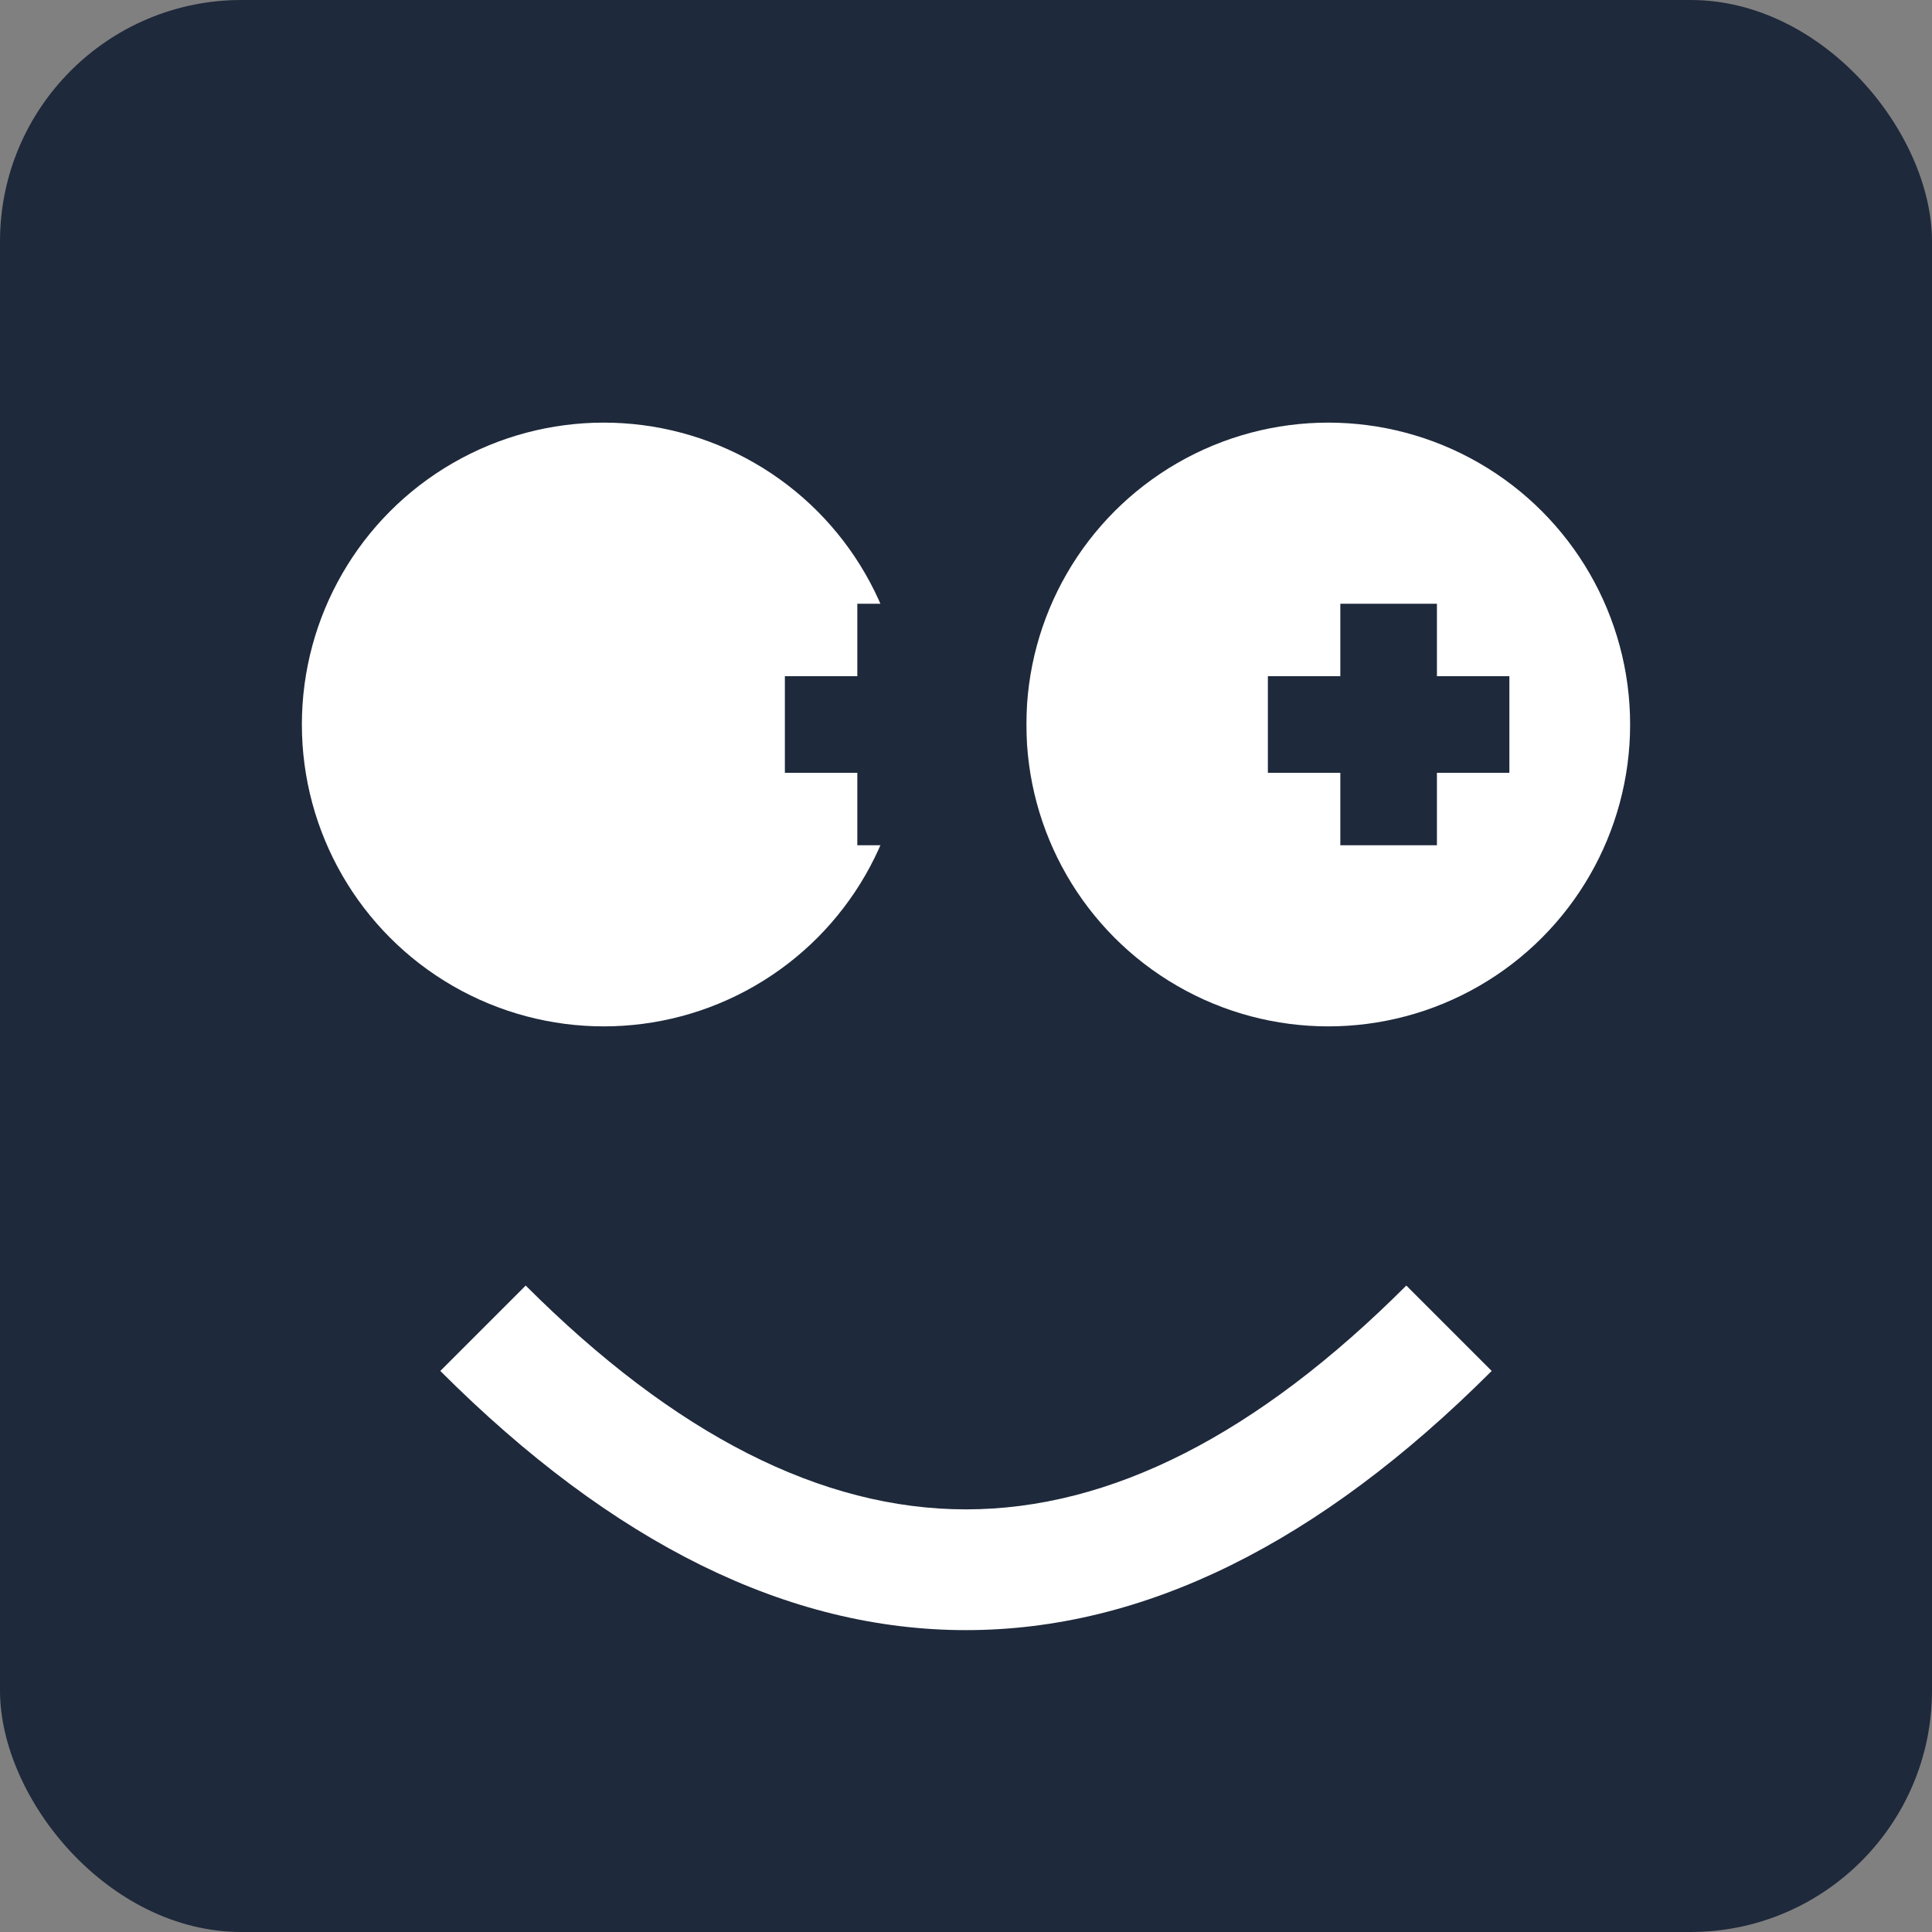
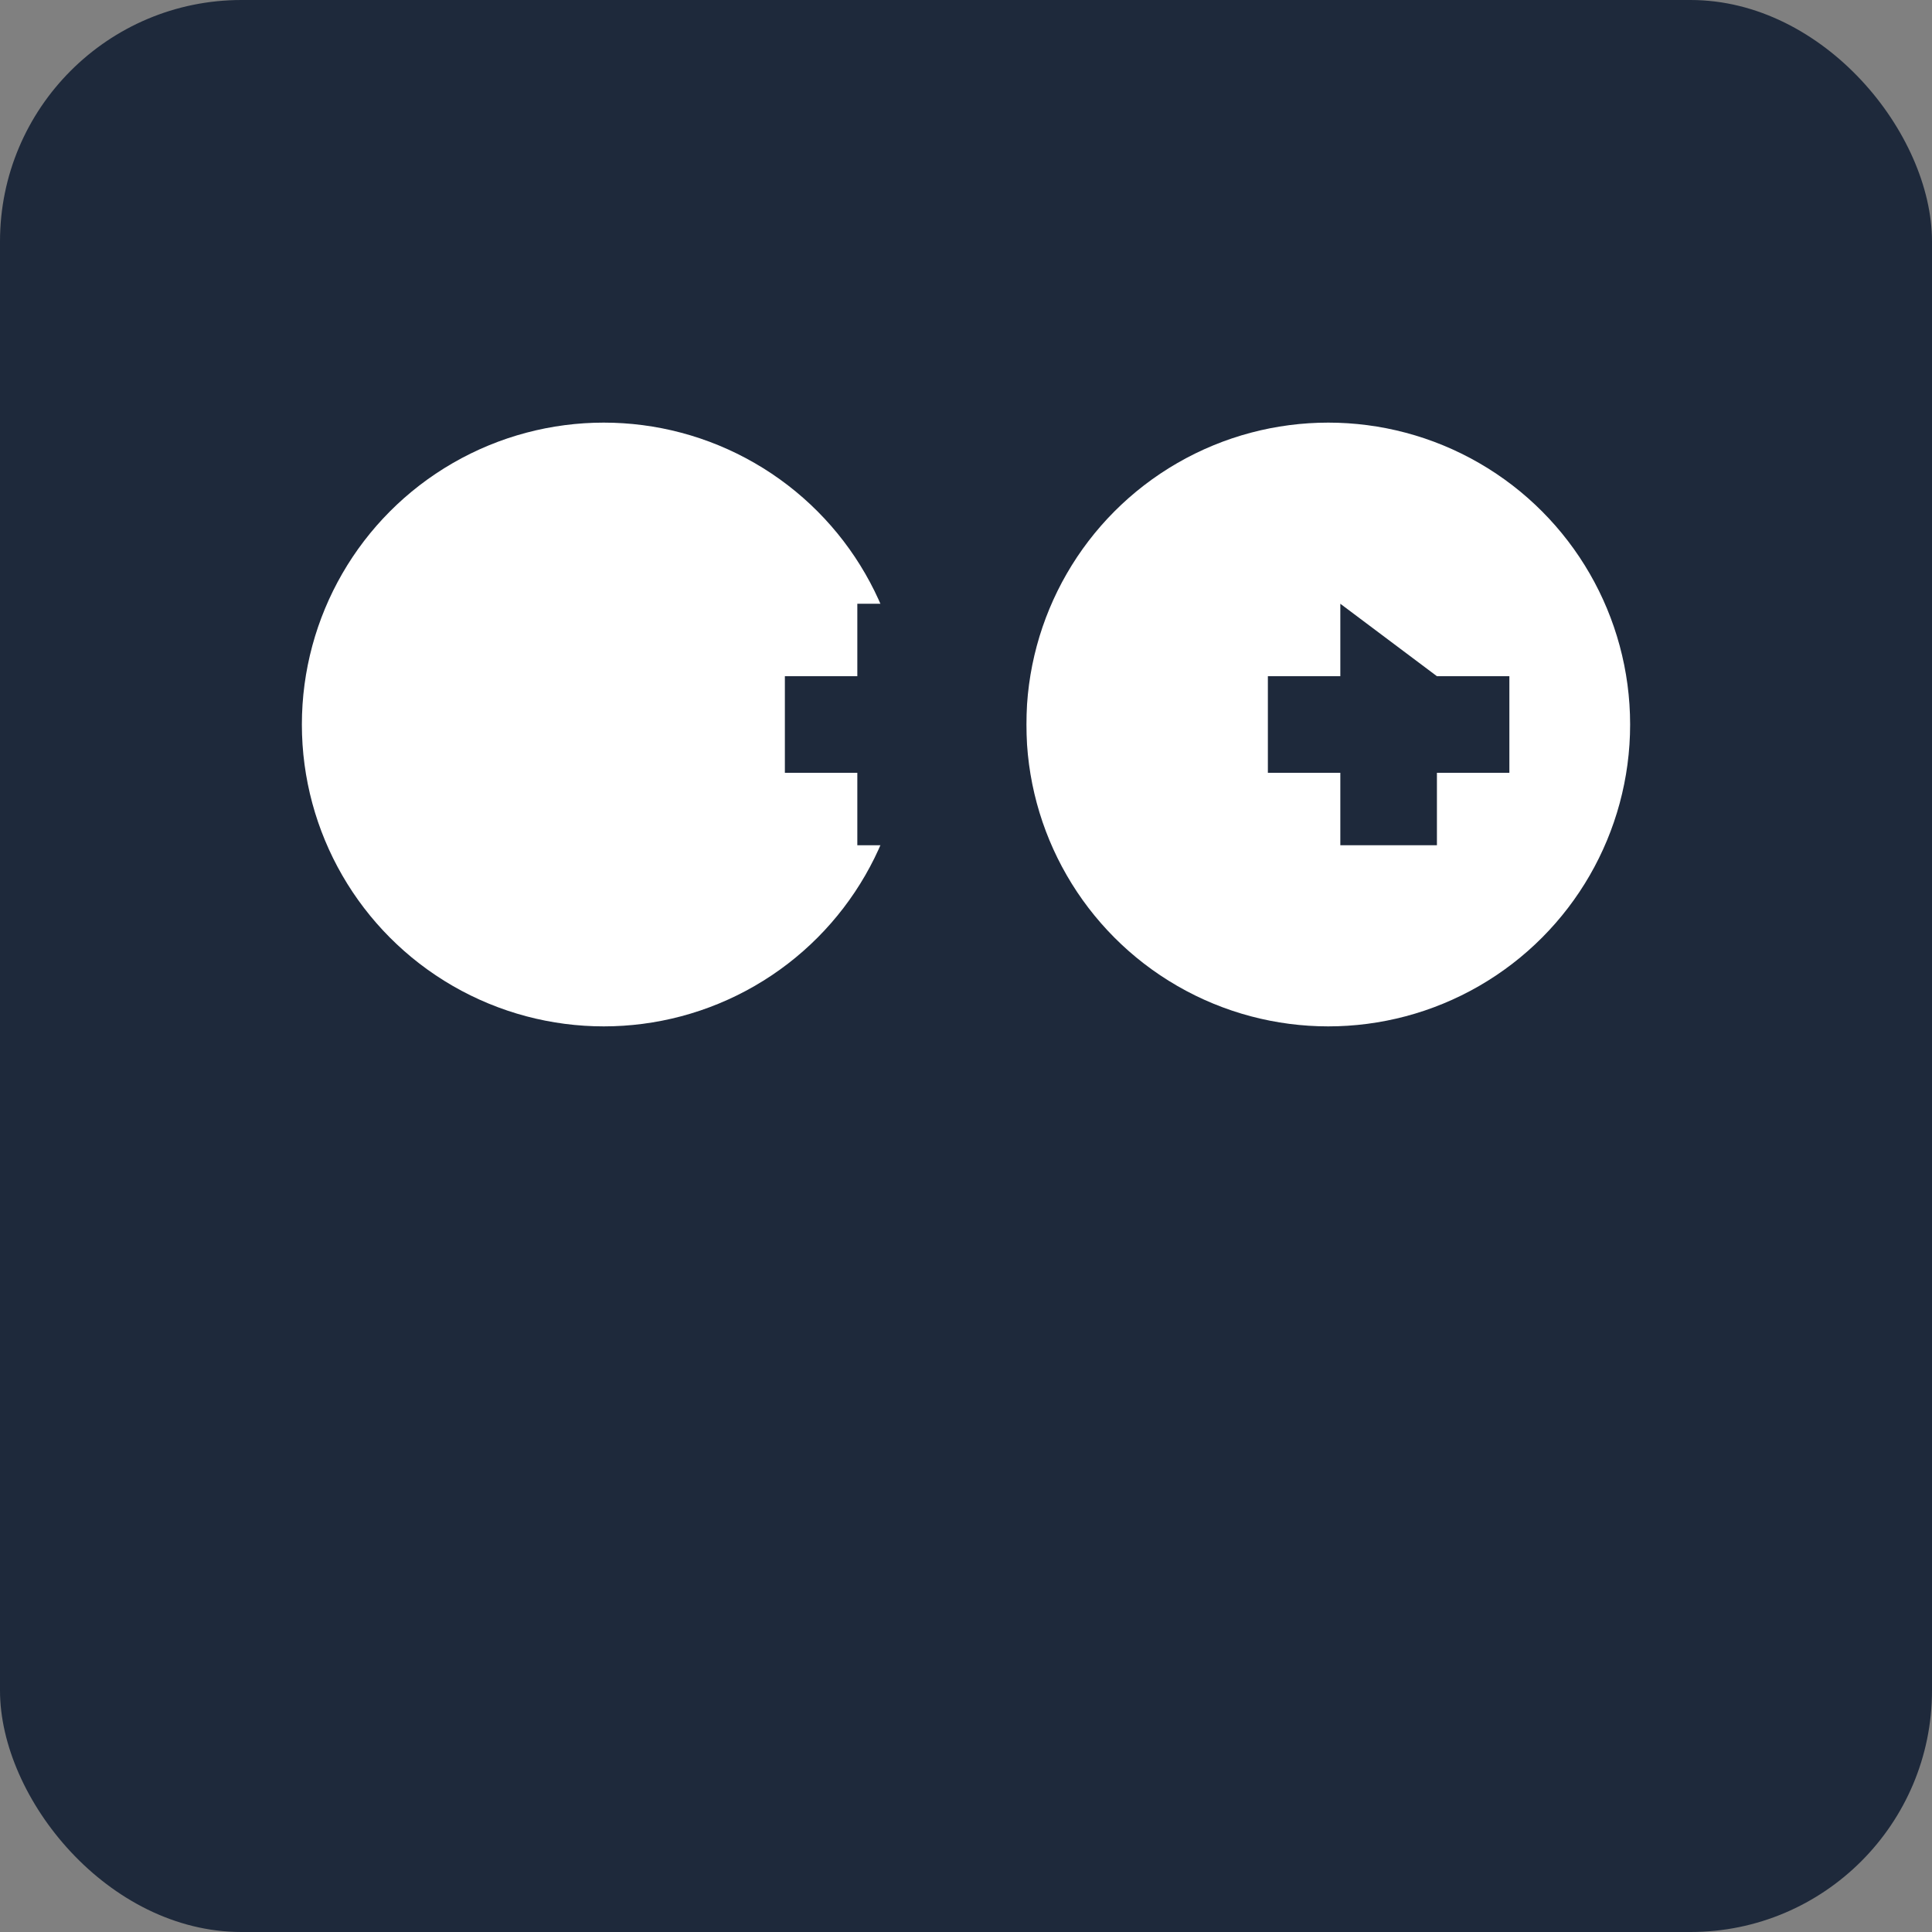
<svg xmlns="http://www.w3.org/2000/svg" fill="none" version="1.1" width="160" height="160" viewBox="0 0 160 160">
  <rect x="0" y="0" width="160" height="160" fill="#808080" stroke="none" />
  <g>
    <g>
      <rect x="0" y="0" width="160" height="160" rx="20" fill="#1E293B" fill-opacity="1" style="mix-blend-mode:passthrough" />
    </g>
    <g>
      <ellipse cx="50" cy="60" rx="25" ry="25" fill="#FFFFFF" fill-opacity="1" style="mix-blend-mode:passthrough" />
    </g>
    <g>
      <ellipse cx="110" cy="60" rx="25" ry="25" fill="#FFFFFF" fill-opacity="1" style="mix-blend-mode:passthrough" />
    </g>
    <g>
-       <path d="M80,135Q102.071,135,123.535,113.536L116.465,106.464Q97.929,125,80,125Q62.071,125,43.536,106.464L36.464,113.536Q57.929,135,80,135Z" fill-rule="evenodd" fill="#FFFFFF" fill-opacity="1" style="mix-blend-mode:passthrough" />
-     </g>
+       </g>
    <g>
      <path d="M71,64L71,70L79,70L79,64L85,64L85,56L79,56L79,50L71,50L71,56L65,56L65,64L71,64Z" fill-rule="evenodd" fill="#1E293B" fill-opacity="1" style="mix-blend-mode:passthrough" />
    </g>
    <g>
-       <path d="M111,64L111,70L119,70L119,64L125,64L125,56L119,56L119,50L111,50L111,56L105,56L105,64L111,64Z" fill-rule="evenodd" fill="#1E293B" fill-opacity="1" style="mix-blend-mode:passthrough" />
+       <path d="M111,64L111,70L119,70L119,64L125,64L125,56L119,56L111,50L111,56L105,56L105,64L111,64Z" fill-rule="evenodd" fill="#1E293B" fill-opacity="1" style="mix-blend-mode:passthrough" />
    </g>
  </g>
</svg>